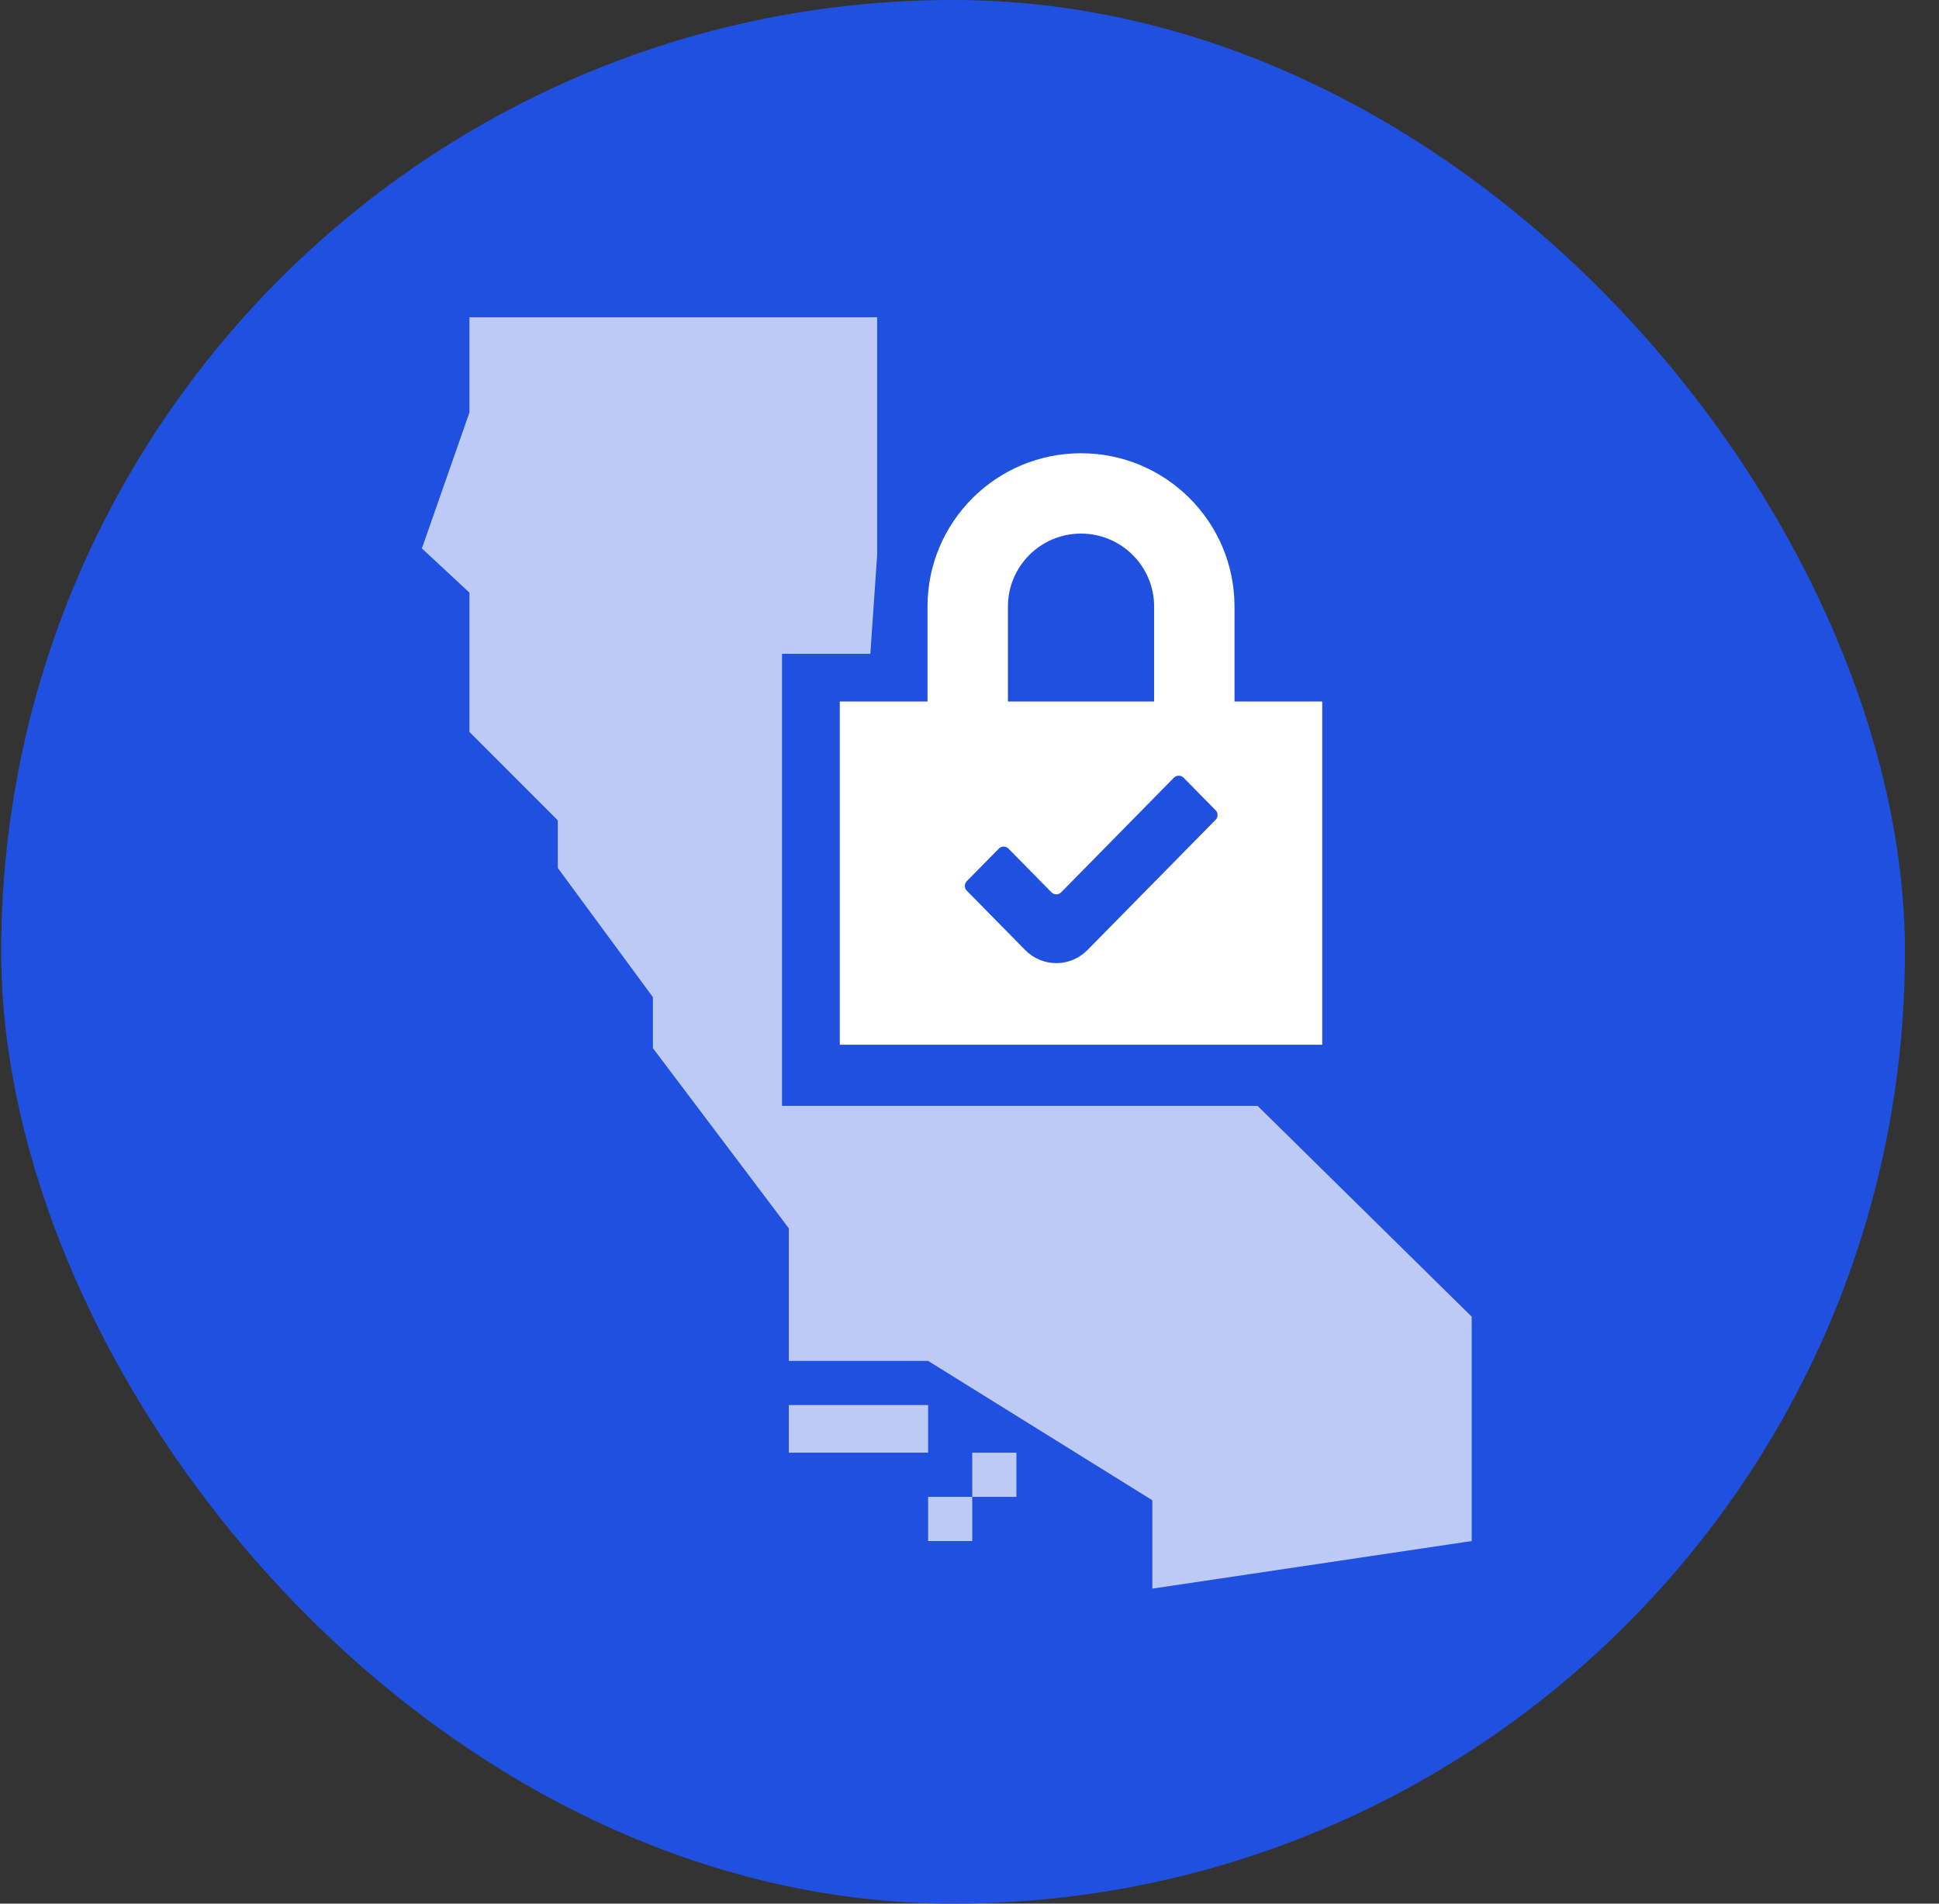
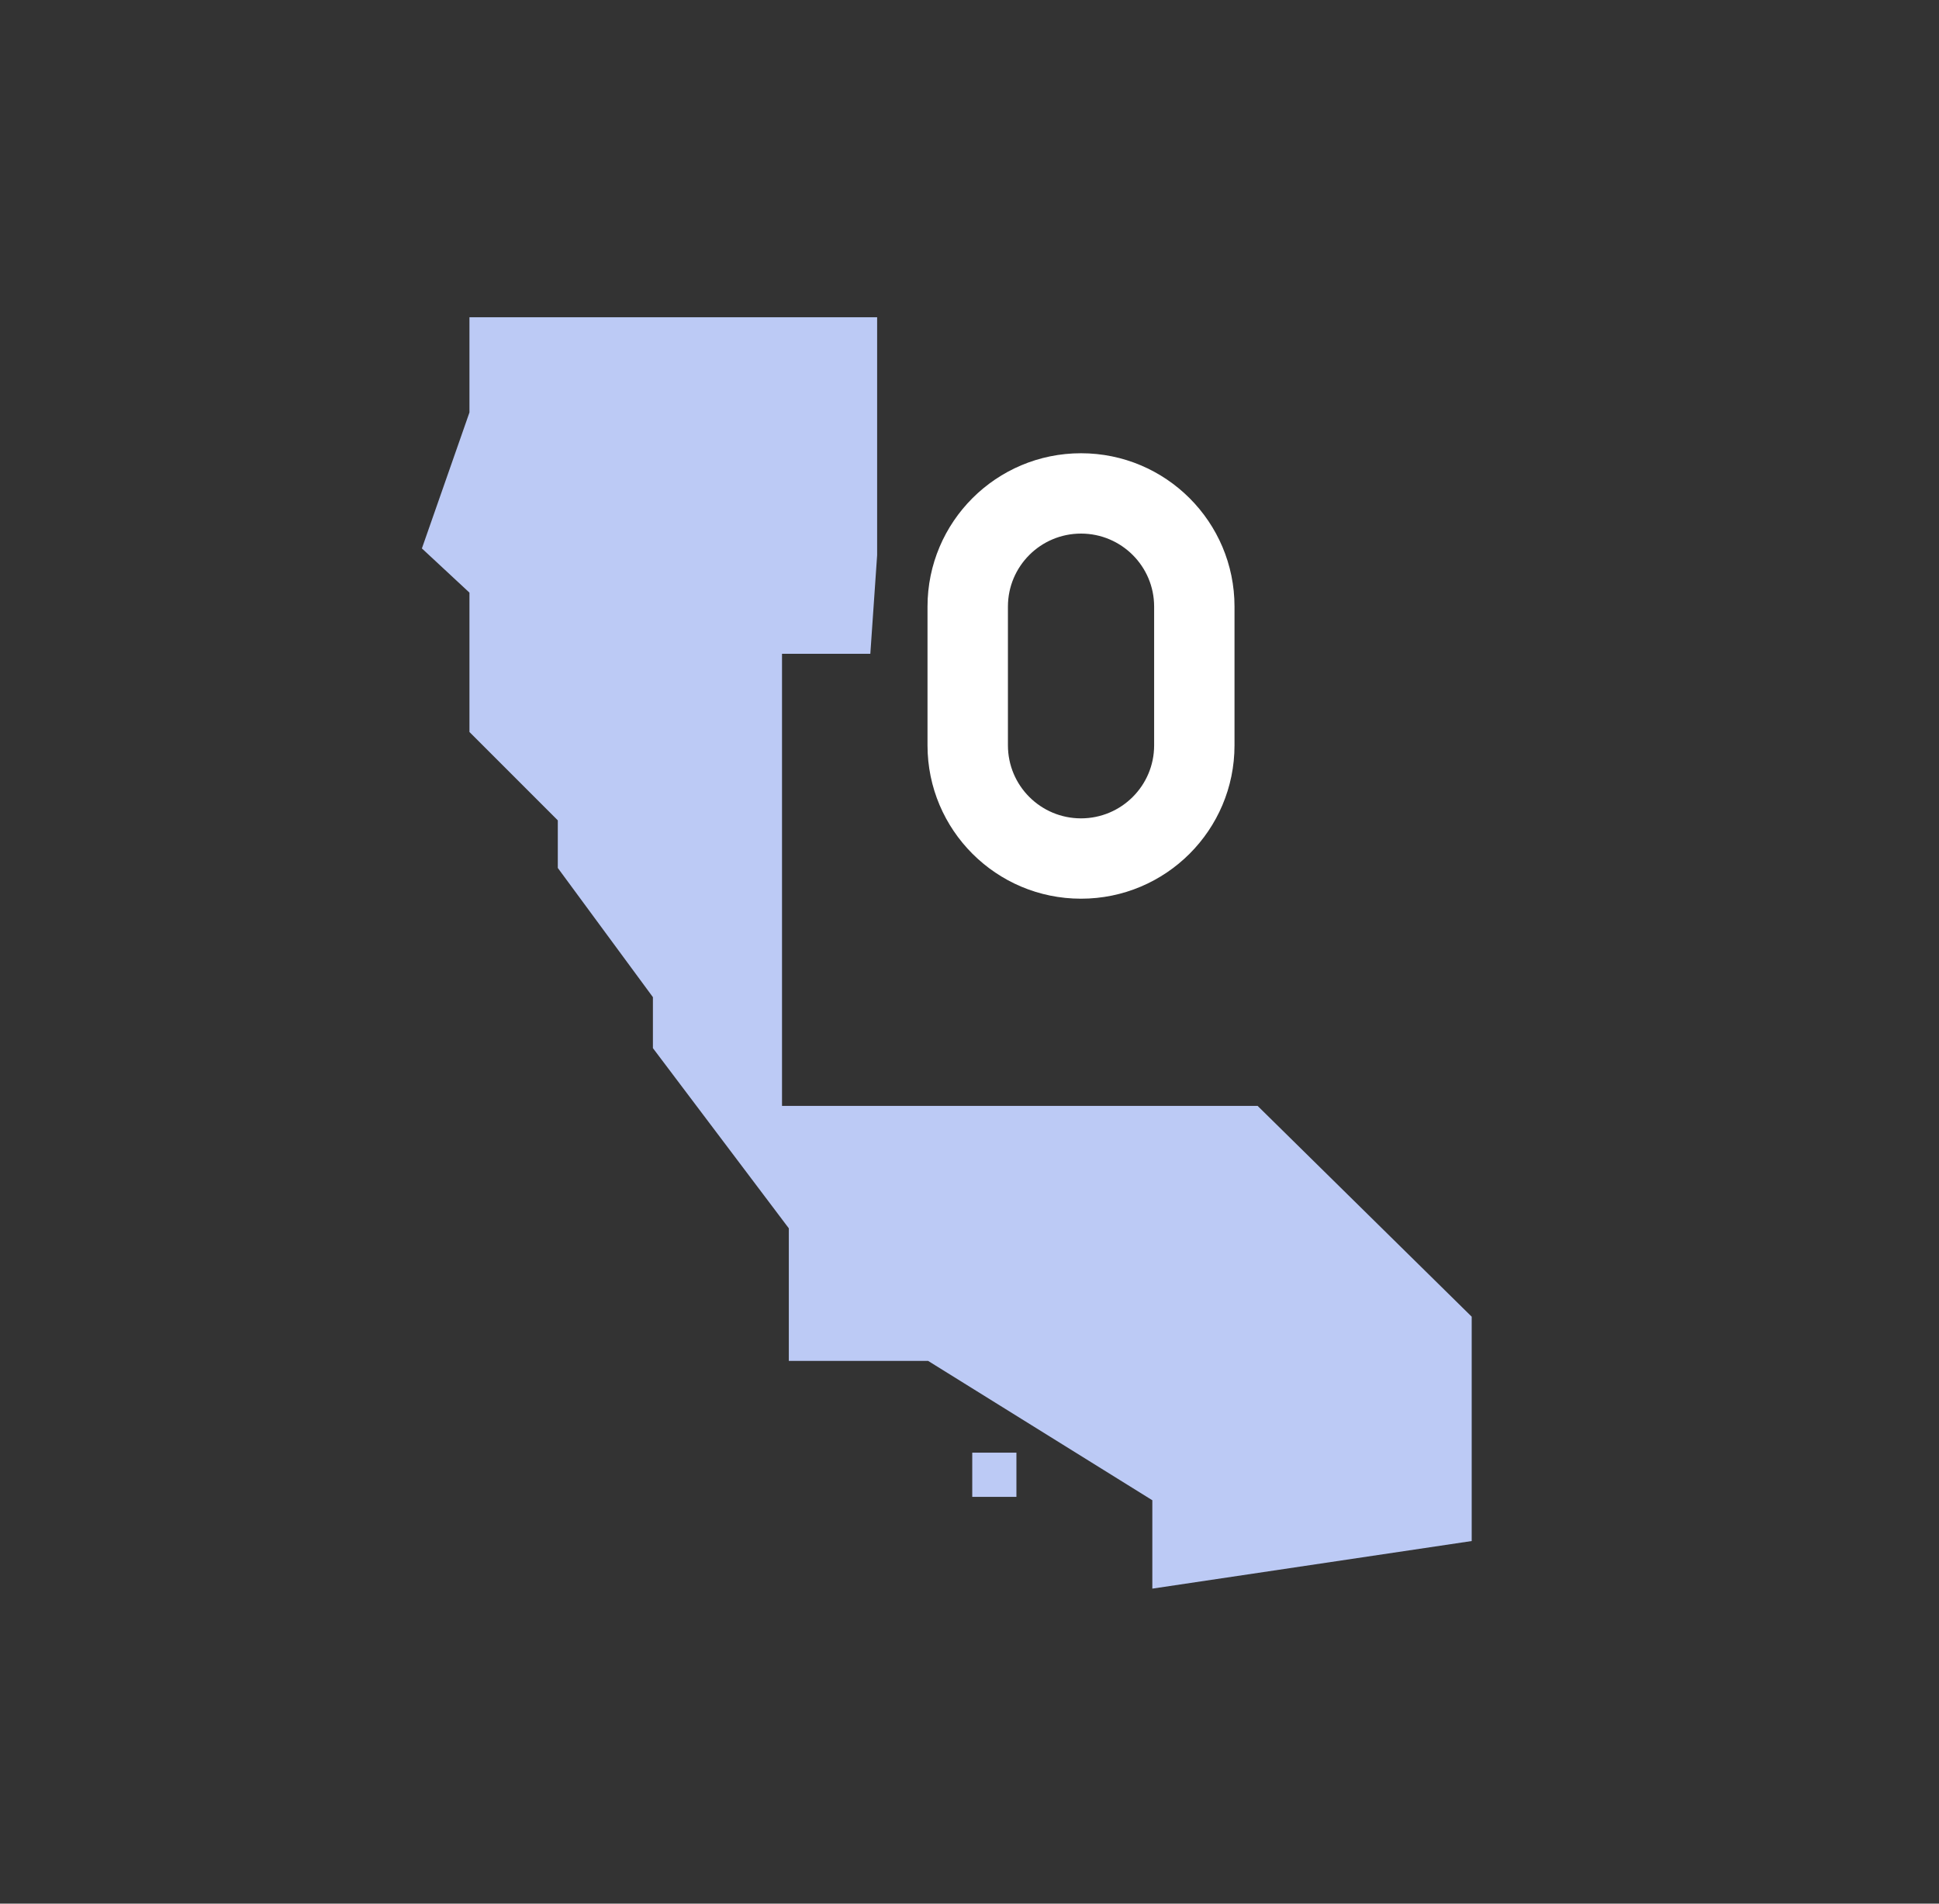
<svg xmlns="http://www.w3.org/2000/svg" width="55" height="54" viewBox="0 0 55 54" fill="none">
  <rect x="0" y="0" width="55" height="54" fill="#333333" stroke="none" />
-   <rect x="0.034" width="54" height="54" rx="27" fill="#2050E0" />
-   <path d="M23.821 19.9H37.505V29.636H23.821V19.9Z" fill="white" />
  <path fill-rule="evenodd" clip-rule="evenodd" d="M32.737 21.143V17.207C32.737 16.063 31.808 15.136 30.663 15.136C29.518 15.136 28.59 16.063 28.59 17.207V21.143C28.59 22.287 29.518 23.214 30.663 23.214C31.808 23.214 32.737 22.287 32.737 21.143ZM30.663 12.857C28.259 12.857 26.309 14.805 26.309 17.207V21.143C26.309 23.545 28.259 25.493 30.663 25.493C33.068 25.493 35.017 23.545 35.017 21.143V17.207C35.017 14.805 33.068 12.857 30.663 12.857Z" fill="white" />
-   <path fill-rule="evenodd" clip-rule="evenodd" d="M34.481 22.984C34.555 23.059 34.555 23.18 34.481 23.255L30.846 26.949C30.358 27.445 29.567 27.445 29.079 26.949L27.423 25.266C27.349 25.191 27.349 25.071 27.423 24.996L28.331 24.073C28.407 23.996 28.53 23.996 28.606 24.073L29.825 25.312C29.901 25.389 30.024 25.389 30.1 25.312L33.298 22.061C33.374 21.984 33.498 21.984 33.573 22.061L34.481 22.984Z" fill="#2050E0" />
  <path d="M13.316 11.7V9H24.88V15.75L24.687 18.546H22.182V31.371H35.673L41.745 37.35V43.714L32.686 45.064V42.557L26.326 38.604H22.375V34.843L18.52 29.732V28.286L15.822 24.621V23.271L13.316 20.764V16.811L11.967 15.557L13.316 11.7Z" fill="#BCCAF5" />
-   <path d="M22.375 39.857H26.326V41.207H22.375V39.857Z" fill="#BCCAF5" />
-   <path d="M26.326 42.461H27.578V43.714H26.326V42.461Z" fill="#BCCAF5" />
  <path d="M27.578 41.207H28.831V42.461H27.578V41.207Z" fill="#BCCAF5" />
</svg>